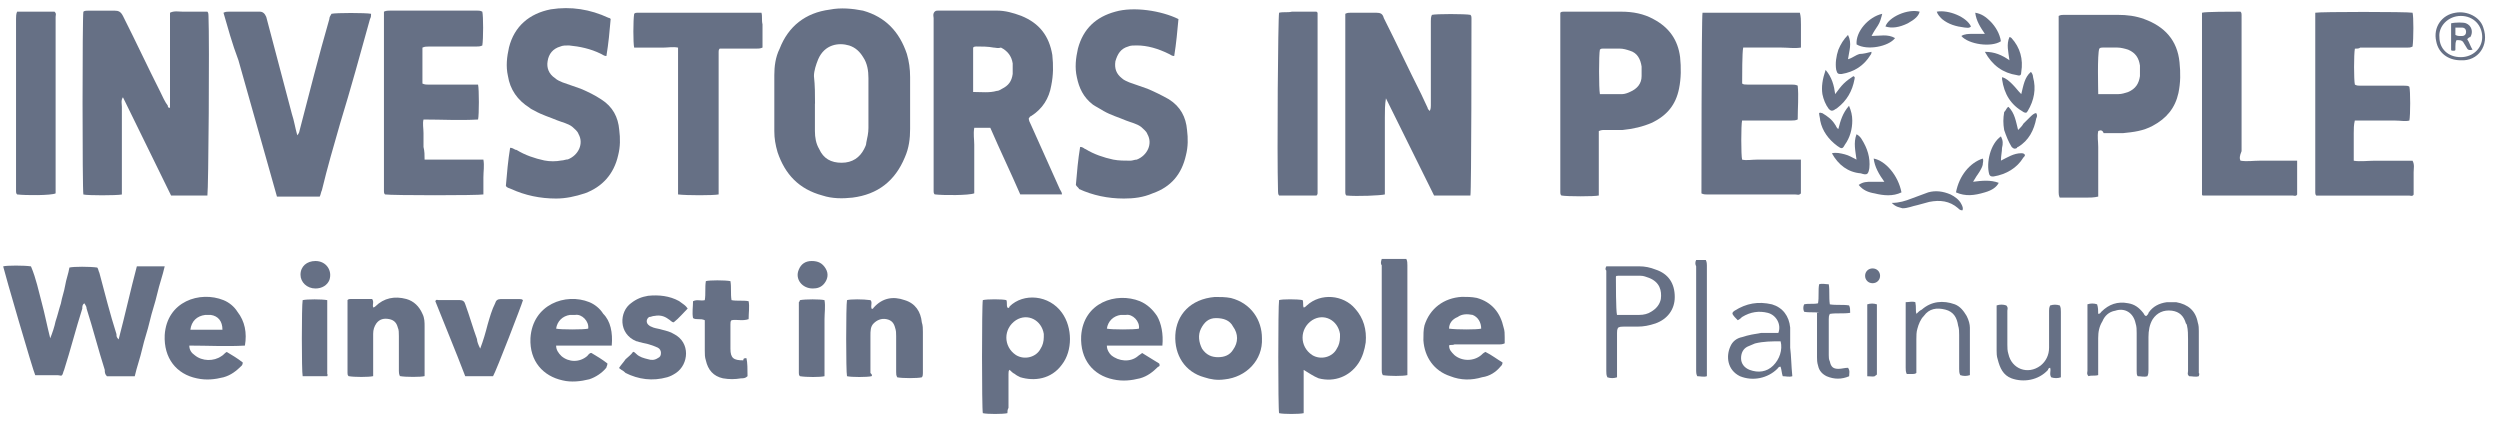
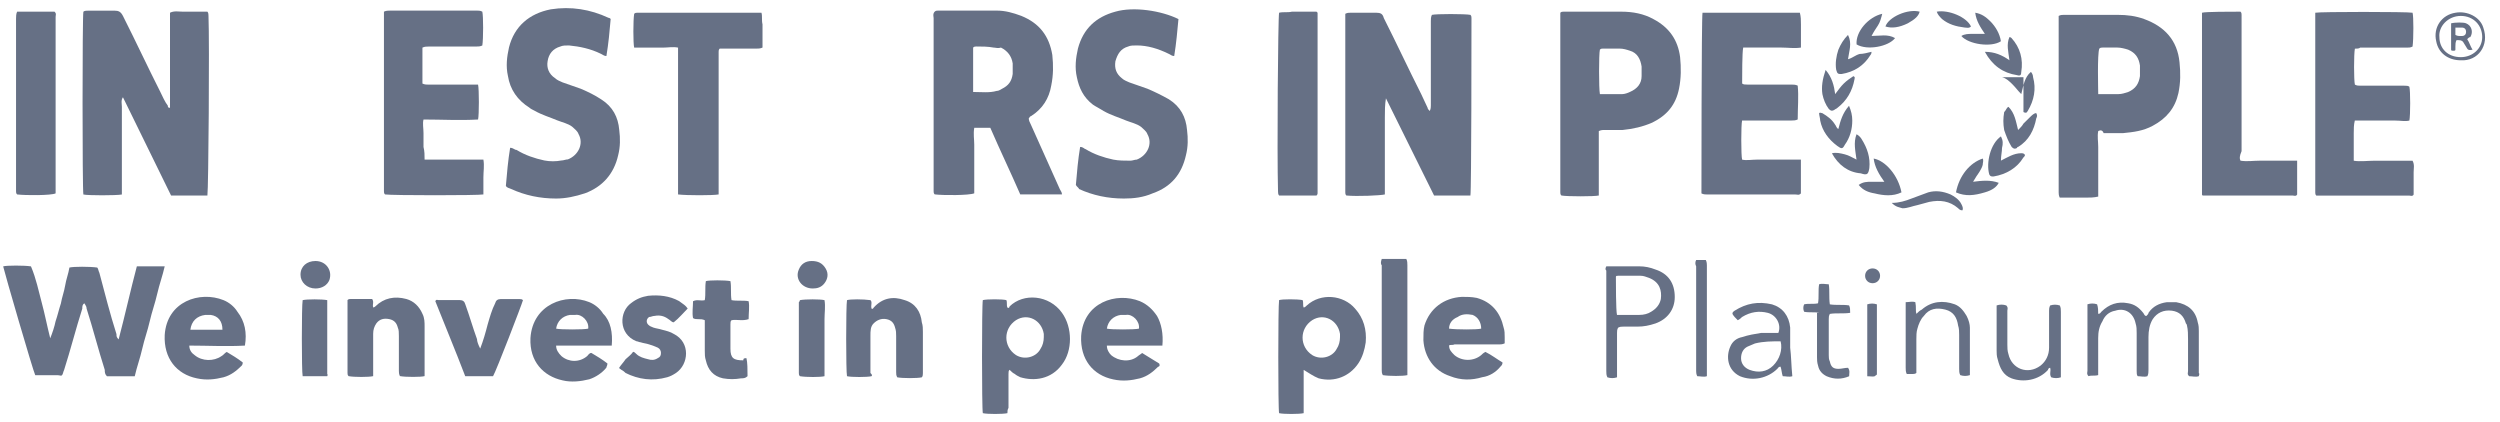
<svg xmlns="http://www.w3.org/2000/svg" viewBox="0 0 154 26" fill="none">
  <path d="M90.58 12.043H88.339C87.349 10.026 86.363 8.074 85.374 6.056C85.307 6.446 85.307 6.837 85.307 7.227V11.977C85.045 12.043 83.594 12.109 82.936 12.043C82.87 11.977 82.87 11.912 82.87 11.846V0.85C83.003 0.784 83.069 0.784 83.199 0.784H84.779C85.042 0.784 85.174 0.85 85.241 1.109C86.031 2.671 86.755 4.232 87.545 5.794C87.678 6.053 87.808 6.381 87.941 6.64C87.941 6.706 88.007 6.771 88.073 6.837C88.14 6.706 88.14 6.578 88.14 6.512V1.306C88.14 1.175 88.14 1.046 88.206 0.915C88.469 0.85 90.248 0.85 90.577 0.915C90.643 0.981 90.643 1.046 90.643 1.112C90.643 1.827 90.643 11.721 90.577 12.046L90.58 12.043Z" fill="#667085" />
  <path d="M12.78 12.043H10.538C9.549 10.026 8.562 8.008 7.573 5.99C7.44 6.187 7.507 6.381 7.507 6.578V11.981C7.178 12.046 5.398 12.046 5.136 11.981C5.069 11.721 5.069 0.981 5.136 0.722C5.202 0.656 5.335 0.656 5.465 0.656H7.045C7.308 0.656 7.44 0.722 7.573 0.981C8.363 2.542 9.087 4.104 9.878 5.666C10.01 5.925 10.14 6.253 10.339 6.512C10.339 6.578 10.339 6.643 10.472 6.643V0.784C10.734 0.653 11 0.719 11.262 0.719H12.776C12.843 0.784 12.843 0.915 12.843 0.978C12.909 2.605 12.843 11.653 12.776 12.043H12.78Z" fill="#667085" />
  <path d="M57.577 0.719C57.644 0.653 57.71 0.653 57.776 0.653H61.399C61.927 0.653 62.389 0.784 62.913 0.978C64.032 1.434 64.627 2.215 64.823 3.386C64.889 4.035 64.889 4.622 64.756 5.272C64.624 6.053 64.228 6.703 63.504 7.159C63.438 7.159 63.438 7.224 63.372 7.29C63.372 7.421 63.438 7.549 63.504 7.68C64.099 8.982 64.69 10.347 65.284 11.65C65.35 11.781 65.417 11.846 65.417 11.974H62.847C62.253 10.607 61.595 9.242 61.004 7.874H60.014C59.948 8.264 60.014 8.589 60.014 8.914V11.909C59.686 12.04 58.105 12.04 57.577 11.974C57.511 11.909 57.511 11.843 57.511 11.778V1.109C57.511 1.043 57.444 0.85 57.577 0.719ZM59.948 5.666C60.476 5.666 60.938 5.731 61.396 5.6C61.529 5.6 61.595 5.534 61.725 5.469C62.12 5.272 62.319 5.013 62.382 4.557V3.907C62.316 3.451 62.053 3.127 61.658 2.93C61.459 2.995 61.33 2.93 61.197 2.93C60.868 2.864 60.473 2.864 60.144 2.864C60.078 2.864 60.011 2.864 59.945 2.93V5.663L59.948 5.666Z" fill="#667085" />
-   <path d="M56.063 6.381V7.942C56.063 8.53 55.996 9.114 55.734 9.701C55.14 11.131 54.087 11.977 52.507 12.174C51.912 12.24 51.255 12.24 50.663 12.043C49.216 11.653 48.359 10.741 47.898 9.376C47.765 8.92 47.698 8.53 47.698 8.074V4.626C47.698 4.104 47.765 3.52 48.027 2.998C48.555 1.631 49.608 0.784 51.122 0.591C51.779 0.459 52.507 0.525 53.164 0.656C54.549 1.046 55.405 1.958 55.864 3.323C55.996 3.779 56.063 4.235 56.063 4.754C56.063 5.341 56.063 5.859 56.063 6.381ZM50.199 6.381V8.074C50.199 8.464 50.265 8.854 50.461 9.179C50.724 9.766 51.185 10.026 51.846 10.026C52.507 10.026 52.965 9.701 53.23 9.179C53.297 9.048 53.363 8.92 53.363 8.789C53.43 8.464 53.496 8.202 53.496 7.877V4.819C53.496 4.363 53.43 3.907 53.167 3.517C52.968 3.192 52.706 2.93 52.31 2.802C51.653 2.605 50.796 2.736 50.401 3.648C50.268 3.973 50.139 4.363 50.139 4.688C50.205 5.275 50.205 5.794 50.205 6.381H50.199Z" fill="#667085" />
  <path d="M129.251 8.074C129.185 8.398 129.251 8.723 129.251 9.051V12.109C128.989 12.174 128.723 12.174 128.461 12.174H126.88C126.814 12.043 126.814 11.915 126.814 11.85V0.981C126.947 0.915 127.013 0.915 127.143 0.915H130.437C131.031 0.915 131.556 0.981 132.084 1.175C133.336 1.631 134.126 2.477 134.259 3.842C134.325 4.491 134.325 5.078 134.192 5.728C133.993 6.64 133.468 7.29 132.612 7.746C132.017 8.07 131.426 8.136 130.769 8.202H129.583C129.517 8.005 129.384 8.005 129.255 8.07L129.251 8.074ZM129.251 5.797H130.503C130.702 5.797 130.898 5.731 131.097 5.666C131.559 5.469 131.755 5.144 131.821 4.688V4.038C131.755 3.582 131.559 3.258 131.097 3.061C130.898 2.995 130.636 2.93 130.44 2.93H129.517C129.45 2.93 129.384 2.93 129.318 2.995C129.185 3.32 129.251 5.534 129.251 5.794V5.797Z" fill="#667085" />
  <path d="M98.486 8.074V12.043C98.224 12.109 96.511 12.109 96.182 12.043C96.115 11.977 96.115 11.912 96.115 11.846V0.784C96.182 0.719 96.248 0.719 96.315 0.719H99.871C100.595 0.719 101.256 0.85 101.847 1.175C102.836 1.696 103.361 2.477 103.494 3.517C103.56 4.167 103.56 4.819 103.427 5.469C103.228 6.446 102.703 7.096 101.78 7.552C101.186 7.811 100.595 7.942 99.937 8.008H98.752C98.752 8.008 98.619 8.008 98.49 8.074H98.486ZM98.553 5.797H99.937C100.07 5.797 100.266 5.731 100.399 5.666C100.86 5.469 101.123 5.144 101.123 4.688V4.101C101.056 3.645 100.86 3.255 100.399 3.123C100.2 3.058 100.004 2.992 99.741 2.992H98.752C98.686 2.992 98.619 2.992 98.553 3.058C98.486 3.317 98.486 5.466 98.553 5.791V5.797Z" fill="#667085" />
-   <path d="M13.769 0.784C13.902 0.719 13.968 0.719 14.098 0.719H16.007C16.182 0.719 16.314 0.827 16.402 1.043C16.93 3.061 17.455 5.013 17.983 7.03C18.116 7.421 18.182 7.877 18.312 8.333C18.378 8.267 18.445 8.136 18.445 8.074C19.039 5.797 19.63 3.451 20.287 1.175C20.287 1.043 20.354 0.978 20.42 0.85C20.683 0.784 22.529 0.784 22.858 0.85C22.858 0.981 22.858 1.046 22.791 1.175C22.197 3.323 21.606 5.469 20.948 7.618C20.553 8.986 20.158 10.35 19.829 11.718C19.763 11.85 19.763 11.977 19.696 12.109H17.06C16.797 11.197 16.532 10.222 16.27 9.31C16.007 8.398 15.742 7.424 15.479 6.512C15.217 5.6 14.951 4.626 14.689 3.714C14.294 2.674 14.031 1.696 13.766 0.784H13.769Z" fill="#667085" />
  <path d="M110.872 0.784C110.938 1.043 110.938 1.24 110.938 1.499V2.93C110.543 2.995 110.148 2.93 109.753 2.93H107.382C107.316 3.189 107.316 4.688 107.316 5.144C107.382 5.21 107.515 5.21 107.644 5.21H110.344C110.477 5.21 110.606 5.21 110.739 5.275C110.806 5.925 110.739 6.643 110.739 7.358C110.606 7.424 110.477 7.424 110.344 7.424H107.313C107.246 7.683 107.246 9.573 107.313 9.832C107.575 9.898 107.907 9.832 108.236 9.832H110.935V11.915C110.802 12.046 110.736 11.981 110.606 11.981H105.204C105.071 11.981 104.942 11.981 104.809 11.915C104.809 11.784 104.809 1.112 104.875 0.784H110.872Z" fill="#667085" />
  <path d="M145.061 2.998C144.994 3.323 144.994 4.95 145.061 5.213C145.193 5.278 145.26 5.278 145.389 5.278H148.089C148.222 5.278 148.351 5.278 148.418 5.344C148.484 5.603 148.484 7.102 148.418 7.427C148.155 7.493 147.89 7.427 147.561 7.427H145.057C144.991 7.686 144.991 7.949 144.991 8.208V9.901C145.386 9.966 145.848 9.901 146.243 9.901H148.614C148.747 10.16 148.68 10.357 148.68 10.616V11.984C148.614 12.115 148.481 12.049 148.418 12.049H142.686C142.62 11.984 142.62 11.918 142.62 11.853V0.784C142.882 0.719 148.285 0.719 148.614 0.784C148.68 0.981 148.68 2.411 148.614 2.867C148.481 2.933 148.415 2.933 148.285 2.933H145.386C145.32 2.998 145.187 2.998 145.057 2.998H145.061Z" fill="#667085" />
  <path d="M26.155 9.832H29.777C29.844 10.222 29.777 10.547 29.777 10.938V11.977C29.515 12.043 24.113 12.043 23.717 11.977C23.651 11.912 23.651 11.846 23.651 11.781V0.719C23.784 0.653 23.913 0.653 24.046 0.653H29.382C29.515 0.653 29.581 0.653 29.711 0.719C29.777 0.978 29.777 2.411 29.711 2.802C29.578 2.867 29.449 2.867 29.316 2.867H26.417C26.284 2.867 26.155 2.867 26.022 2.933V5.147C26.155 5.213 26.284 5.213 26.417 5.213H29.449C29.515 5.472 29.515 7.099 29.449 7.362C28.33 7.427 27.207 7.362 26.088 7.362C26.022 7.621 26.088 7.883 26.088 8.208V9.054C26.155 9.313 26.155 9.576 26.155 9.835V9.832Z" fill="#667085" />
  <path d="M37.617 1.175C37.551 1.955 37.484 2.671 37.355 3.451C37.222 3.451 37.156 3.386 37.026 3.32C36.368 2.995 35.708 2.864 35.05 2.799C34.851 2.799 34.655 2.799 34.522 2.864C34.061 2.995 33.798 3.32 33.732 3.776C33.666 4.167 33.798 4.557 34.194 4.816C34.326 4.947 34.522 5.013 34.655 5.075C35.05 5.207 35.379 5.335 35.774 5.466C36.236 5.663 36.631 5.856 37.026 6.115C37.75 6.571 38.079 7.221 38.145 8.002C38.212 8.523 38.212 9.042 38.079 9.563C37.816 10.735 37.089 11.515 36.037 11.906C35.442 12.102 34.851 12.23 34.257 12.23C33.267 12.23 32.347 12.034 31.491 11.643C31.358 11.578 31.228 11.578 31.162 11.447C31.228 10.666 31.295 9.885 31.424 9.104C31.624 9.104 31.687 9.235 31.82 9.235C32.347 9.56 32.939 9.757 33.533 9.885C33.862 9.951 34.257 9.951 34.586 9.885C34.718 9.885 34.848 9.819 34.981 9.819C35.638 9.56 35.97 8.842 35.638 8.258C35.572 8.061 35.376 7.933 35.243 7.802C34.981 7.605 34.649 7.543 34.32 7.411C33.858 7.215 33.397 7.087 32.935 6.824C32.803 6.759 32.673 6.693 32.607 6.628C31.883 6.172 31.421 5.522 31.288 4.676C31.156 4.088 31.222 3.504 31.355 2.917C31.684 1.615 32.607 0.834 33.925 0.575C35.177 0.378 36.362 0.575 37.481 1.096C37.526 1.096 37.57 1.118 37.614 1.162L37.617 1.175Z" fill="#667085" />
  <path d="M66.274 11.393C66.34 10.613 66.406 9.832 66.536 9.051C66.735 9.051 66.798 9.182 66.865 9.182C67.393 9.507 67.984 9.704 68.578 9.832C68.907 9.898 69.302 9.898 69.631 9.898C69.764 9.898 69.893 9.832 70.026 9.832C70.683 9.573 71.015 8.854 70.683 8.27C70.617 8.074 70.421 7.946 70.288 7.814C70.026 7.618 69.694 7.555 69.365 7.424C68.904 7.227 68.442 7.099 67.981 6.837C67.781 6.706 67.519 6.578 67.323 6.446C66.729 5.99 66.466 5.406 66.334 4.754C66.201 4.167 66.267 3.582 66.4 2.995C66.729 1.759 67.519 1.043 68.705 0.719C69.824 0.394 71.537 0.653 72.593 1.175C72.526 1.89 72.46 2.671 72.331 3.451C72.198 3.451 72.131 3.386 72.002 3.32C71.344 2.995 70.683 2.799 70.026 2.799C69.827 2.799 69.631 2.799 69.498 2.864C69.037 2.995 68.841 3.32 68.708 3.776C68.641 4.232 68.774 4.557 69.103 4.816C69.236 4.947 69.432 5.013 69.564 5.075C69.96 5.207 70.288 5.335 70.683 5.466C71.145 5.663 71.54 5.856 72.002 6.115C72.726 6.571 73.054 7.221 73.121 8.002C73.187 8.523 73.187 9.042 73.054 9.563C72.792 10.735 72.131 11.515 71.012 11.906C70.418 12.165 69.827 12.23 69.233 12.23C68.243 12.23 67.323 12.034 66.466 11.643C66.466 11.578 66.334 11.512 66.267 11.384L66.274 11.393Z" fill="#667085" />
  <path d="M41.768 11.981V2.933C41.439 2.867 41.174 2.933 40.845 2.933H39.065C38.999 2.674 38.999 1.24 39.065 0.85C39.131 0.784 39.198 0.784 39.264 0.784H46.905C46.971 0.981 46.905 1.24 46.971 1.499V2.93C46.839 2.995 46.709 2.995 46.576 2.995H44.335C44.268 3.061 44.268 3.127 44.268 3.192V11.977C43.94 12.043 42.293 12.043 41.765 11.977L41.768 11.981Z" fill="#667085" />
  <path d="M8.433 16.406H10.146C10.014 16.993 9.818 17.512 9.685 18.099C9.552 18.686 9.356 19.204 9.223 19.792C9.09 20.379 8.894 20.897 8.762 21.484C8.629 22.072 8.433 22.59 8.3 23.177H6.587C6.454 23.046 6.454 22.918 6.454 22.787C6.059 21.55 5.73 20.248 5.335 19.011C5.335 18.88 5.269 18.814 5.202 18.686C5.069 18.752 5.069 18.883 5.069 19.011C4.674 20.248 4.345 21.55 3.95 22.787C3.884 22.918 3.884 23.046 3.818 23.112C3.751 23.177 3.685 23.112 3.555 23.112H2.171C2.038 22.852 0.261 16.734 0.195 16.409C0.394 16.344 1.513 16.344 1.908 16.409C2.237 17.19 2.37 17.905 2.566 18.624C2.762 19.342 2.894 20.054 3.094 20.838C3.226 20.513 3.356 20.123 3.422 19.798C3.555 19.407 3.622 19.083 3.751 18.692C3.818 18.302 3.95 17.977 4.014 17.587C4.077 17.196 4.213 16.872 4.276 16.481C4.538 16.416 5.528 16.416 5.989 16.481C6.056 16.547 6.056 16.678 6.122 16.806C6.451 18.043 6.78 19.345 7.175 20.582C7.175 20.713 7.175 20.779 7.308 20.907C7.703 19.411 8.031 17.912 8.427 16.416L8.433 16.406Z" fill="#667085" />
  <path d="M138.014 9.898C138.409 9.963 138.805 9.898 139.2 9.898H141.504V11.981C141.438 12.112 141.305 12.046 141.242 12.046H135.71C135.71 12.046 135.643 12.046 135.643 11.981V0.784C135.842 0.719 137.423 0.719 138.014 0.719C138.081 0.784 138.081 0.85 138.081 0.915V9.31C137.948 9.635 137.948 9.766 138.014 9.898Z" fill="#667085" />
  <path d="M81.097 12.043H78.792C78.726 11.977 78.726 11.846 78.726 11.784C78.659 9.376 78.726 1.109 78.792 0.784C79.054 0.719 79.32 0.784 79.582 0.719H81.097L81.163 0.784V11.915C81.163 11.959 81.141 12.002 81.097 12.046V12.043Z" fill="#667085" />
  <path d="M1.055 0.719H3.359C3.492 0.85 3.426 0.915 3.426 1.043V11.912C3.163 12.043 1.583 12.043 1.055 11.977C0.988 11.912 0.988 11.846 0.988 11.781V1.175C0.988 1.043 0.988 0.85 1.055 0.719Z" fill="#667085" />
  <path d="M80.306 22.784V25.451C80.044 25.516 79.054 25.516 78.792 25.451C78.726 25.192 78.726 18.811 78.792 18.486C78.991 18.421 79.911 18.421 80.24 18.486C80.306 18.617 80.24 18.811 80.306 18.942C80.373 18.942 80.439 18.877 80.505 18.811C81.362 18.03 82.747 18.161 83.471 19.008C83.999 19.595 84.195 20.31 84.128 21.091C84.062 21.547 83.929 22.003 83.667 22.393C83.139 23.174 82.219 23.564 81.229 23.305C80.901 23.174 80.635 22.98 80.306 22.784ZM82.544 20.766V20.569C82.412 19.723 81.555 19.267 80.831 19.723C80.041 20.244 80.041 21.35 80.831 21.872C81.359 22.197 82.083 22.003 82.345 21.481C82.478 21.285 82.544 21.025 82.544 20.766Z" fill="#667085" />
  <path d="M62.057 25.451C61.794 25.516 60.805 25.516 60.542 25.451C60.476 25.192 60.476 18.748 60.542 18.486C60.805 18.421 61.728 18.421 61.99 18.486C62.057 18.617 61.99 18.811 62.057 18.942C62.123 19.008 62.189 18.942 62.189 18.877C63.046 18.03 64.627 18.161 65.417 19.267C66.075 20.179 66.075 21.609 65.417 22.456C64.759 23.368 63.704 23.496 62.847 23.236C62.714 23.171 62.584 23.105 62.518 23.04C62.385 22.974 62.319 22.909 62.189 22.78C62.123 22.846 62.123 22.912 62.123 23.04V25.123C62.057 25.254 62.057 25.32 62.057 25.448V25.451ZM64.298 20.766V20.569C64.165 19.723 63.308 19.267 62.584 19.723C61.794 20.244 61.794 21.35 62.584 21.872C63.112 22.197 63.836 22.003 64.099 21.481C64.231 21.285 64.298 21.025 64.298 20.766Z" fill="#667085" />
-   <path d="M77.736 20.832C77.803 22.2 76.747 23.24 75.432 23.371C74.97 23.436 74.575 23.371 74.18 23.24C72.994 22.915 72.337 21.872 72.4 20.635C72.466 19.398 73.323 18.421 74.837 18.293C75.166 18.293 75.495 18.293 75.827 18.358C77.079 18.683 77.736 19.726 77.736 20.832ZM75.033 22.003C75.428 22.003 75.757 21.872 75.956 21.547C76.285 21.091 76.285 20.569 75.956 20.116C75.757 19.726 75.362 19.595 74.904 19.595C74.445 19.595 74.18 19.854 73.981 20.244C73.781 20.635 73.848 21.091 74.047 21.481C74.309 21.872 74.641 22.003 75.037 22.003H75.033Z" fill="#667085" />
  <path d="M24.637 23.174C24.571 23.043 24.571 22.915 24.571 22.849V20.701C24.571 20.504 24.571 20.31 24.505 20.179C24.438 19.92 24.305 19.723 23.977 19.657C23.648 19.592 23.382 19.657 23.186 19.917C23.053 20.113 22.987 20.307 22.987 20.566V23.171C22.725 23.236 21.802 23.236 21.473 23.171C21.407 23.105 21.407 23.04 21.407 22.974V18.483C21.473 18.418 21.539 18.418 21.606 18.418H22.924C23.057 18.614 22.924 18.742 22.99 18.939C23.057 18.939 23.123 18.873 23.123 18.873C23.651 18.352 24.308 18.224 25.032 18.418C25.494 18.549 25.823 18.873 26.022 19.329C26.155 19.589 26.155 19.851 26.155 20.11V23.168C25.956 23.233 24.969 23.233 24.64 23.168L24.637 23.174Z" fill="#667085" />
  <path d="M53.689 23.174C53.426 23.24 52.437 23.24 52.175 23.174C52.108 22.915 52.108 18.814 52.175 18.489C52.374 18.424 53.164 18.424 53.622 18.489C53.755 18.62 53.622 18.814 53.689 19.011C53.755 19.076 53.822 18.945 53.822 18.945C54.349 18.358 55.007 18.23 55.731 18.489C56.389 18.686 56.72 19.204 56.784 19.857C56.85 20.054 56.85 20.248 56.85 20.444V22.983C56.85 23.049 56.85 23.18 56.784 23.243C56.521 23.308 55.598 23.308 55.269 23.243C55.203 23.112 55.203 23.046 55.203 22.918V20.704C55.203 20.507 55.203 20.379 55.137 20.182C55.07 19.923 54.938 19.726 54.609 19.66C54.28 19.595 54.014 19.726 53.818 19.92C53.619 20.116 53.619 20.376 53.619 20.701V22.977C53.686 23.043 53.752 23.108 53.686 23.174H53.689Z" fill="#667085" />
  <path d="M89.265 21.288C89.265 21.547 89.398 21.678 89.594 21.875C90.055 22.265 90.779 22.265 91.241 21.875C91.307 21.809 91.374 21.744 91.503 21.678C91.898 21.875 92.227 22.134 92.556 22.328C92.556 22.459 92.49 22.524 92.423 22.587C92.161 22.912 91.766 23.174 91.304 23.236C90.647 23.433 89.986 23.433 89.328 23.171C88.339 22.846 87.748 22 87.681 20.957C87.681 20.632 87.681 20.307 87.748 20.045C88.076 19.005 88.933 18.352 90.052 18.286C90.381 18.286 90.647 18.286 90.975 18.352C91.898 18.611 92.423 19.264 92.622 20.173C92.689 20.369 92.689 20.563 92.689 20.76V21.15C92.556 21.216 92.426 21.216 92.36 21.216H89.594C89.461 21.281 89.332 21.216 89.265 21.281V21.288ZM89.265 20.244C89.727 20.31 90.978 20.31 91.241 20.244C91.241 19.854 91.042 19.529 90.713 19.398C90.384 19.333 90.055 19.333 89.79 19.529C89.461 19.66 89.262 19.92 89.262 20.244H89.265Z" fill="#667085" />
  <path d="M37.684 21.288H34.257C34.257 21.547 34.39 21.744 34.586 21.937C35.047 22.328 35.705 22.328 36.166 21.937C36.233 21.872 36.299 21.741 36.429 21.741C36.757 21.937 37.086 22.131 37.418 22.39C37.418 22.521 37.352 22.587 37.352 22.649C37.089 22.974 36.694 23.236 36.299 23.364C35.771 23.496 35.18 23.561 34.652 23.43C33.467 23.171 32.61 22.259 32.676 20.825C32.809 18.742 34.851 18.027 36.299 18.611C36.628 18.742 36.956 19.002 37.156 19.326C37.617 19.782 37.75 20.497 37.684 21.278V21.288ZM36.233 20.244C36.299 19.788 35.837 19.333 35.442 19.398H35.114C34.652 19.464 34.323 19.788 34.257 20.244C34.519 20.31 35.97 20.31 36.233 20.244Z" fill="#667085" />
  <path d="M13.965 21.678C14.294 21.875 14.623 22.068 14.954 22.328C14.954 22.459 14.888 22.524 14.888 22.524C14.559 22.849 14.231 23.112 13.769 23.24C13.241 23.371 12.716 23.436 12.122 23.305C10.87 23.046 10.08 22.068 10.146 20.638C10.279 18.555 12.321 17.905 13.769 18.489C14.098 18.62 14.427 18.88 14.626 19.204C15.087 19.792 15.22 20.507 15.087 21.288C13.968 21.353 12.783 21.288 11.661 21.288C11.661 21.547 11.793 21.744 11.989 21.875C12.451 22.265 13.175 22.265 13.636 21.94C13.769 21.875 13.835 21.744 13.965 21.681V21.678ZM11.727 20.31H13.703C13.703 19.788 13.44 19.464 12.979 19.398H12.65C12.122 19.464 11.793 19.788 11.727 20.31Z" fill="#667085" />
  <path d="M71.61 21.288H68.183C68.183 21.547 68.316 21.744 68.445 21.875C68.907 22.265 69.631 22.331 70.092 21.94C70.159 21.875 70.291 21.809 70.355 21.744C70.683 21.94 71.079 22.2 71.407 22.393C71.474 22.524 71.407 22.59 71.341 22.59C71.012 22.915 70.683 23.177 70.222 23.305C69.694 23.436 69.169 23.502 68.575 23.371C67.323 23.112 66.533 22.134 66.599 20.704C66.732 18.62 68.774 17.971 70.222 18.555C70.683 18.752 71.012 19.076 71.275 19.467C71.537 19.923 71.67 20.572 71.603 21.288H71.61ZM70.159 20.244C70.225 19.788 69.764 19.333 69.368 19.398H69.04C68.578 19.464 68.249 19.788 68.183 20.244C68.445 20.31 69.896 20.31 70.159 20.244Z" fill="#667085" />
  <path d="M29.578 21.481C29.777 20.96 29.907 20.504 30.04 19.985C30.173 19.529 30.302 19.073 30.501 18.683C30.546 18.51 30.655 18.424 30.83 18.424H32.016C32.082 18.424 32.148 18.424 32.215 18.489C32.148 18.748 30.568 22.849 30.372 23.174H28.658C28.064 21.613 27.407 20.051 26.815 18.552C26.882 18.421 26.948 18.486 27.015 18.486H28.333C28.508 18.486 28.617 18.573 28.662 18.745C28.924 19.461 29.123 20.176 29.385 20.894C29.385 21.025 29.452 21.219 29.585 21.481H29.578Z" fill="#667085" />
  <path d="M42.359 19.008C42.097 19.267 41.831 19.595 41.502 19.854C41.37 19.854 41.303 19.723 41.174 19.657C40.911 19.461 40.646 19.398 40.317 19.461C40.184 19.461 40.118 19.526 39.988 19.526C39.789 19.657 39.789 19.917 39.988 20.048C40.054 20.113 40.121 20.113 40.251 20.179C40.45 20.244 40.579 20.244 40.778 20.31C41.041 20.376 41.306 20.441 41.502 20.569C42.555 21.091 42.425 22.456 41.635 22.977C41.436 23.108 41.306 23.174 41.107 23.236C40.184 23.496 39.327 23.368 38.537 22.977C38.471 22.912 38.404 22.846 38.275 22.78C38.208 22.715 38.142 22.715 38.142 22.649C38.275 22.453 38.404 22.325 38.537 22.128C38.67 21.997 38.866 21.869 38.999 21.672C39.065 21.672 39.131 21.737 39.198 21.803C39.397 22 39.659 22.062 39.922 22.128C40.121 22.193 40.317 22.193 40.516 22.062C40.649 21.997 40.715 21.931 40.715 21.737C40.715 21.606 40.649 21.478 40.516 21.413C40.383 21.347 40.187 21.281 39.988 21.216C39.789 21.15 39.659 21.15 39.46 21.085C39.394 21.085 39.261 21.019 39.198 21.019C38.079 20.563 38.145 19.198 38.869 18.677C39.198 18.418 39.527 18.286 39.922 18.221C40.579 18.155 41.24 18.221 41.831 18.546C42.093 18.742 42.226 18.805 42.359 19.002V19.008Z" fill="#667085" />
  <path d="M45.982 22.068C46.048 22.328 46.048 22.784 46.048 23.174C45.915 23.305 45.786 23.305 45.653 23.305C45.258 23.371 44.929 23.371 44.534 23.305C43.94 23.174 43.611 22.784 43.481 22.2C43.415 22.003 43.415 21.809 43.415 21.613V19.726C43.153 19.595 42.887 19.726 42.691 19.595C42.625 19.27 42.691 18.88 42.691 18.555C42.953 18.424 43.153 18.555 43.415 18.489C43.481 18.099 43.415 17.709 43.481 17.318C43.68 17.253 44.667 17.253 44.995 17.318C45.062 17.709 44.995 18.099 45.062 18.489C45.391 18.555 45.786 18.489 46.115 18.555C46.181 18.88 46.115 19.27 46.115 19.66C45.719 19.792 45.391 19.66 45.062 19.726C44.995 19.792 44.995 19.857 44.995 19.985V21.481C44.995 22.068 45.195 22.197 45.786 22.197C45.786 22.065 45.852 22.065 45.985 22.065L45.982 22.068Z" fill="#667085" />
  <path d="M85.115 15.95H86.629C86.695 16.081 86.695 16.209 86.695 16.341V23.108C86.433 23.174 85.576 23.174 85.181 23.108C85.115 22.977 85.115 22.912 85.115 22.784V16.341C85.048 16.275 85.048 16.144 85.115 15.95Z" fill="#667085" />
  <path d="M135.444 23.174C135.245 23.24 135.049 23.174 134.85 23.174C134.717 23.043 134.783 22.977 134.783 22.849V20.897C134.783 20.638 134.783 20.31 134.717 20.051C134.717 20.007 134.695 19.963 134.651 19.92C134.518 19.464 134.256 19.204 133.794 19.139C133.266 19.073 132.871 19.27 132.609 19.66C132.409 19.985 132.346 20.376 132.346 20.766V22.784C132.346 22.915 132.346 23.043 132.28 23.174C132.081 23.24 131.885 23.174 131.685 23.174C131.619 23.108 131.619 22.977 131.619 22.849V20.507C131.619 20.31 131.619 20.116 131.553 19.92C131.42 19.27 130.895 18.942 130.301 19.139C129.906 19.204 129.643 19.464 129.511 19.788C129.311 20.113 129.248 20.438 129.248 20.828V23.105C129.049 23.171 128.853 23.105 128.654 23.171C128.521 23.04 128.587 22.912 128.587 22.846V18.745C128.787 18.68 128.983 18.68 129.182 18.745C129.248 18.942 129.248 19.136 129.248 19.333C129.381 19.333 129.381 19.267 129.447 19.201C129.909 18.745 130.437 18.552 131.094 18.68C131.489 18.745 131.752 18.939 132.017 19.267C132.084 19.333 132.084 19.464 132.217 19.464C132.283 19.398 132.349 19.333 132.349 19.267C132.612 18.877 133.007 18.68 133.468 18.617H134.063C134.787 18.748 135.248 19.139 135.381 19.854C135.447 20.051 135.447 20.244 135.447 20.376V22.98C135.514 23.046 135.447 23.112 135.447 23.177L135.444 23.174Z" fill="#667085" />
  <path d="M98.948 16.406H100.99C101.319 16.406 101.648 16.472 101.98 16.603C102.77 16.862 103.165 17.449 103.165 18.296C103.165 19.076 102.703 19.664 101.98 19.923C101.584 20.054 101.256 20.12 100.86 20.12H100.004C99.871 20.12 99.805 20.12 99.675 20.185C99.609 20.316 99.609 20.382 99.609 20.51V23.243C99.409 23.308 99.213 23.308 99.014 23.243C98.948 23.112 98.948 22.983 98.948 22.852V16.669C98.882 16.603 98.882 16.537 98.948 16.409V16.406ZM99.606 19.398H100.99C101.252 19.398 101.518 19.333 101.714 19.201C102.043 19.005 102.242 18.745 102.308 18.421C102.375 17.899 102.242 17.381 101.584 17.118C101.385 17.053 101.256 16.987 101.056 16.987H99.672C99.606 16.987 99.539 16.987 99.539 17.053C99.539 17.378 99.539 19.136 99.606 19.395V19.398Z" fill="#667085" />
  <path d="M110.411 23.174C110.211 23.24 110.015 23.174 109.816 23.174C109.75 22.977 109.75 22.784 109.683 22.587C109.551 22.587 109.551 22.652 109.484 22.718C108.89 23.305 107.97 23.499 107.18 23.174C106.389 22.784 106.323 21.937 106.585 21.353C106.718 21.028 106.981 20.832 107.309 20.766C107.704 20.635 108.1 20.569 108.495 20.507H109.547C109.747 19.985 109.415 19.401 108.89 19.27C108.362 19.139 107.837 19.204 107.309 19.529C107.243 19.595 107.177 19.66 107.047 19.726C106.914 19.595 106.785 19.467 106.718 19.336C106.718 19.204 106.785 19.204 106.851 19.139C107.575 18.683 108.299 18.552 109.156 18.748C109.813 18.945 110.208 19.464 110.275 20.179V21.416C110.341 21.937 110.341 22.521 110.407 23.174H110.411ZM109.687 21.025C109.159 21.025 108.634 21.025 108.106 21.157C107.973 21.222 107.777 21.288 107.644 21.353C107.382 21.484 107.249 21.744 107.249 22.068C107.249 22.393 107.448 22.656 107.777 22.784C108.305 22.98 108.83 22.915 109.225 22.524C109.62 22.134 109.819 21.547 109.687 21.028V21.025Z" fill="#667085" />
  <path d="M20.158 23.174H18.644C18.577 22.915 18.577 18.814 18.644 18.489C18.906 18.424 19.829 18.424 20.158 18.489V23.046C20.224 23.112 20.158 23.112 20.158 23.177V23.174Z" fill="#667085" />
  <path d="M122.992 18.814C123.191 18.748 123.387 18.748 123.586 18.814C123.719 18.945 123.653 19.073 123.653 19.139V21.222C123.653 21.419 123.653 21.613 123.719 21.809C123.918 22.721 124.905 23.112 125.695 22.524C126.024 22.265 126.223 21.875 126.223 21.419V19.142C126.223 19.076 126.223 18.945 126.289 18.817C126.488 18.752 126.684 18.752 126.884 18.817C126.95 18.948 126.95 19.076 126.95 19.208V23.243C126.751 23.308 126.555 23.308 126.356 23.243C126.223 23.046 126.356 22.852 126.289 22.656C126.223 22.656 126.157 22.721 126.157 22.787C125.562 23.436 124.642 23.568 123.915 23.308C123.387 23.112 123.191 22.659 123.059 22.137C122.992 21.94 122.992 21.747 122.992 21.616V19.142C122.992 18.945 122.992 18.883 122.992 18.817V18.814Z" fill="#667085" />
  <path d="M49.276 18.489C49.605 18.424 50.528 18.424 50.79 18.489C50.856 18.88 50.79 19.27 50.79 19.66V23.174C50.528 23.24 49.671 23.24 49.276 23.174C49.209 23.108 49.209 23.043 49.209 22.977V18.617C49.254 18.574 49.276 18.53 49.276 18.486V18.489Z" fill="#667085" />
  <path d="M118.051 19.333C118.184 19.201 118.25 19.136 118.38 19.073C118.974 18.552 119.698 18.486 120.422 18.748C120.751 18.88 120.95 19.139 121.146 19.464C121.279 19.723 121.345 19.985 121.345 20.179V23.108C121.146 23.174 120.95 23.174 120.751 23.108C120.684 22.977 120.684 22.849 120.684 22.718V20.635C120.684 20.438 120.684 20.244 120.618 20.048C120.552 19.592 120.356 19.201 119.828 19.07C119.3 18.939 118.838 19.005 118.51 19.461C118.31 19.657 118.181 19.982 118.114 20.241C118.048 20.438 118.048 20.697 118.048 20.891V22.974C117.982 23.04 117.849 23.04 117.786 23.04H117.457C117.39 22.909 117.39 22.78 117.39 22.649V18.614C117.59 18.614 117.786 18.549 117.985 18.614C118.051 18.939 117.985 19.136 118.051 19.329V19.333Z" fill="#667085" />
  <path d="M112.057 19.27C111.729 19.204 111.463 19.27 111.134 19.204C111.068 19.073 111.068 18.88 111.134 18.748C111.397 18.683 111.729 18.748 111.991 18.683C112.058 18.293 111.991 17.902 112.057 17.512C112.257 17.446 112.453 17.512 112.652 17.512C112.718 17.902 112.652 18.293 112.718 18.748C113.113 18.814 113.508 18.748 113.904 18.814C113.97 18.945 113.97 19.073 113.97 19.27C113.575 19.336 113.113 19.27 112.718 19.336C112.652 19.467 112.652 19.532 112.652 19.66V21.875C112.652 22.006 112.652 22.134 112.718 22.265C112.785 22.59 112.917 22.721 113.246 22.721C113.445 22.721 113.641 22.656 113.84 22.656C113.973 22.852 113.907 22.98 113.907 23.177C113.445 23.374 112.984 23.374 112.522 23.177C112.26 23.046 112.061 22.852 111.994 22.527C111.928 22.331 111.928 22.137 111.928 22.006V19.273H112.061L112.057 19.27Z" fill="#667085" />
  <path d="M104.483 16.016H105.078C105.144 16.147 105.144 16.275 105.144 16.341V23.174C104.945 23.24 104.749 23.174 104.55 23.174C104.483 23.043 104.483 22.915 104.483 22.849V16.406C104.417 16.275 104.417 16.147 104.483 16.016Z" fill="#667085" />
  <path d="M115.023 18.748C115.222 18.683 115.418 18.683 115.617 18.748V23.046C115.617 23.046 115.617 23.112 115.551 23.112C115.484 23.243 115.288 23.177 115.023 23.177V18.748Z" fill="#667085" />
  <path d="M120.488 11.85C120.688 10.809 121.345 10.029 122.135 9.766C122.202 9.898 122.135 10.026 122.135 10.157C122.069 10.416 121.873 10.678 121.74 10.872C121.674 11.003 121.608 11.069 121.541 11.197C122.069 11.131 122.594 11.066 123.122 11.262C122.989 11.521 122.727 11.718 122.265 11.85C121.608 12.046 121.08 12.109 120.485 11.85H120.488Z" fill="#667085" />
  <path d="M117.131 11.85C116.603 12.109 116.012 12.046 115.484 11.915C115.089 11.85 114.76 11.718 114.495 11.393C114.757 11.197 115.023 11.197 115.285 11.197H116.075C115.747 10.741 115.481 10.285 115.418 9.766C116.142 9.898 116.932 10.806 117.131 11.85Z" fill="#667085" />
  <path d="M112.848 9.442C113.11 9.376 113.376 9.442 113.638 9.507C113.9 9.573 114.1 9.704 114.362 9.832C114.296 9.31 114.163 8.792 114.362 8.27C114.495 8.336 114.624 8.467 114.691 8.595C115.02 9.117 115.219 9.701 115.152 10.354C115.086 10.744 115.02 10.809 114.624 10.678C113.834 10.613 113.24 10.157 112.845 9.442H112.848Z" fill="#667085" />
-   <path d="M123.324 4.754C123.586 4.819 123.786 5.013 123.982 5.21C124.178 5.406 124.31 5.6 124.51 5.797C124.642 5.275 124.709 4.757 125.104 4.429C125.17 4.494 125.237 4.626 125.237 4.754C125.436 5.469 125.303 6.184 124.908 6.837C124.841 6.968 124.775 6.968 124.645 6.902C123.855 6.446 123.46 5.797 123.327 4.885V4.754H123.324Z" fill="#667085" />
+   <path d="M123.324 4.754C123.586 4.819 123.786 5.013 123.982 5.21C124.178 5.406 124.31 5.6 124.51 5.797C124.642 5.275 124.709 4.757 125.104 4.429C125.17 4.494 125.237 4.626 125.237 4.754C125.436 5.469 125.303 6.184 124.908 6.837C124.841 6.968 124.775 6.968 124.645 6.902V4.754H123.324Z" fill="#667085" />
  <path d="M113.243 7.946C113.376 7.424 113.505 6.968 113.9 6.515C114.033 6.84 114.1 7.102 114.1 7.427C114.1 7.949 113.967 8.467 113.638 8.923C113.505 9.182 113.439 9.182 113.177 8.989C112.649 8.598 112.253 8.077 112.124 7.427C112.124 7.296 112.057 7.102 112.057 6.971C112.124 6.906 112.19 6.971 112.257 6.971C112.585 7.168 112.851 7.362 113.047 7.686C113.113 7.752 113.113 7.883 113.246 7.946H113.243Z" fill="#667085" />
  <path d="M123.719 6.578C124.114 6.968 124.181 7.49 124.314 8.008C124.446 7.877 124.576 7.749 124.642 7.618C124.775 7.486 124.905 7.358 125.037 7.227C125.17 7.096 125.3 6.968 125.433 6.968C125.499 7.099 125.499 7.165 125.433 7.293C125.3 8.008 124.971 8.661 124.314 9.051C124.314 9.051 124.247 9.051 124.247 9.117C124.114 9.182 124.048 9.182 123.918 9.051C123.719 8.726 123.59 8.402 123.457 8.011C123.39 7.621 123.39 7.296 123.457 6.906C123.59 6.774 123.59 6.646 123.719 6.581V6.578Z" fill="#667085" />
  <path d="M123.258 8.398C123.39 8.658 123.39 8.854 123.324 9.114C123.324 9.373 123.258 9.57 123.258 9.894C123.653 9.698 124.048 9.438 124.51 9.438C124.576 9.438 124.642 9.438 124.709 9.504C124.775 9.57 124.709 9.635 124.642 9.701C124.247 10.35 123.59 10.741 122.799 10.872C122.667 10.872 122.6 10.872 122.537 10.741C122.338 10.026 122.603 8.854 123.261 8.398C123.217 8.398 123.217 8.398 123.261 8.398H123.258Z" fill="#667085" />
  <path d="M112.453 4.301C112.848 4.757 112.981 5.278 113.047 5.797C113.246 5.538 113.376 5.341 113.575 5.147C113.774 4.954 113.97 4.822 114.169 4.691C114.302 4.757 114.236 4.822 114.236 4.888C114.103 5.603 113.774 6.19 113.183 6.646C113.117 6.712 113.05 6.712 112.984 6.777C112.851 6.843 112.785 6.843 112.655 6.712C112.456 6.453 112.326 6.125 112.26 5.8C112.193 5.344 112.26 4.888 112.459 4.304L112.453 4.301Z" fill="#667085" />
  <path d="M50.066 17.771C49.409 17.771 48.947 17.184 49.209 16.6C49.342 16.275 49.605 16.078 50 16.078C50.395 16.078 50.657 16.209 50.856 16.534C51.056 16.859 50.989 17.184 50.79 17.446C50.591 17.709 50.328 17.771 50.066 17.771Z" fill="#667085" />
  <path d="M19.434 17.771C18.906 17.771 18.511 17.381 18.511 16.925C18.511 16.403 18.906 16.078 19.434 16.078C20.091 16.078 20.487 16.665 20.291 17.249C20.158 17.574 19.829 17.771 19.434 17.771Z" fill="#667085" />
  <path d="M122.268 3.192C122.863 3.192 123.321 3.389 123.782 3.714C123.716 3.192 123.583 2.736 123.782 2.283C123.849 2.283 123.915 2.349 123.915 2.349C124.443 2.936 124.639 3.651 124.51 4.432C124.51 4.629 124.443 4.691 124.247 4.629C123.39 4.498 122.733 4.042 122.271 3.198L122.268 3.192Z" fill="#667085" />
  <path d="M115.285 3.192C115.285 3.28 115.263 3.345 115.219 3.389C114.824 4.038 114.229 4.429 113.439 4.56C113.24 4.56 113.177 4.56 113.11 4.301C113.044 3.91 113.11 3.454 113.243 3.064C113.376 2.739 113.572 2.414 113.837 2.152C114.1 2.674 113.904 3.13 113.837 3.648C114.1 3.582 114.299 3.389 114.561 3.323C114.76 3.323 115.023 3.258 115.285 3.192Z" fill="#667085" />
  <path d="M122.268 2.087C122.006 1.696 121.74 1.306 121.674 0.784C122.069 0.85 122.331 1.043 122.597 1.306C122.926 1.631 123.191 2.087 123.255 2.542C122.66 2.933 121.279 2.739 120.817 2.218C121.016 2.087 121.279 2.087 121.475 2.087H122.268Z" fill="#667085" />
  <path d="M115.946 0.85C115.879 1.109 115.813 1.371 115.683 1.565C115.554 1.759 115.421 1.955 115.288 2.215C115.816 2.215 116.278 2.083 116.736 2.346C116.341 2.867 115.023 3.127 114.365 2.736C114.299 1.955 115.089 1.043 115.946 0.85Z" fill="#667085" />
  <path d="M116.537 12.499C116.998 12.499 117.394 12.368 117.722 12.24C118.051 12.109 118.446 11.981 118.775 11.85C119.237 11.718 119.698 11.784 120.16 11.981C120.422 12.112 120.688 12.306 120.817 12.568C120.884 12.699 120.95 12.827 120.884 12.958C120.751 12.958 120.684 12.893 120.621 12.827C120.093 12.371 119.502 12.306 118.841 12.437C118.579 12.502 118.38 12.568 118.118 12.633C117.789 12.699 117.523 12.83 117.194 12.83C116.995 12.765 116.799 12.765 116.537 12.505V12.499Z" fill="#667085" />
  <path d="M151.585 3.714C150.795 3.714 150.201 3.258 150.071 2.542C149.872 1.696 150.4 0.915 151.257 0.784C151.98 0.653 152.771 1.043 152.97 1.696C153.365 2.802 152.641 3.779 151.585 3.714ZM150.267 2.283C150.267 2.998 150.795 3.52 151.585 3.52C152.309 3.52 152.904 2.998 152.904 2.283C152.904 1.568 152.376 0.981 151.585 0.981C150.795 0.981 150.201 1.631 150.267 2.283Z" fill="#667085" />
  <path d="M116.142 1.631C116.341 1.043 117.526 0.525 118.25 0.719C118.184 0.978 117.988 1.175 117.526 1.434C116.998 1.693 116.537 1.759 116.142 1.631Z" fill="#667085" />
  <path d="M119.303 0.719C120.027 0.587 121.146 1.043 121.412 1.631C121.279 1.762 121.149 1.696 121.016 1.696C120.488 1.631 120.027 1.499 119.632 1.175C119.499 1.043 119.369 0.915 119.303 0.719Z" fill="#667085" />
  <path d="M115.813 16.99C115.813 17.249 115.614 17.446 115.351 17.446C115.089 17.446 114.89 17.249 114.89 16.99C114.89 16.731 115.089 16.534 115.351 16.534C115.614 16.534 115.813 16.731 115.813 16.99Z" fill="#667085" />
  <path d="M151.98 2.411C152.113 2.608 152.18 2.867 152.309 3.061C152.134 3.105 152.025 3.083 151.98 2.995C151.914 2.864 151.848 2.799 151.781 2.671C151.715 2.542 151.649 2.474 151.453 2.474H151.32C151.253 2.605 151.253 2.733 151.253 2.864V3.061C151.253 3.127 151.187 3.127 151.121 3.127C151.054 3.127 150.988 3.127 150.988 3.061V1.437C151.25 1.371 151.778 1.371 151.911 1.437C152.24 1.568 152.372 1.958 152.173 2.283C152.107 2.283 152.041 2.349 151.974 2.414L151.98 2.411ZM151.253 2.152C151.386 2.218 151.453 2.218 151.516 2.218H151.649C151.848 2.218 151.911 2.087 151.911 1.958C151.911 1.83 151.845 1.699 151.649 1.699H151.253C151.253 1.83 151.253 2.024 151.253 2.155V2.152Z" fill="#667085" />
</svg>